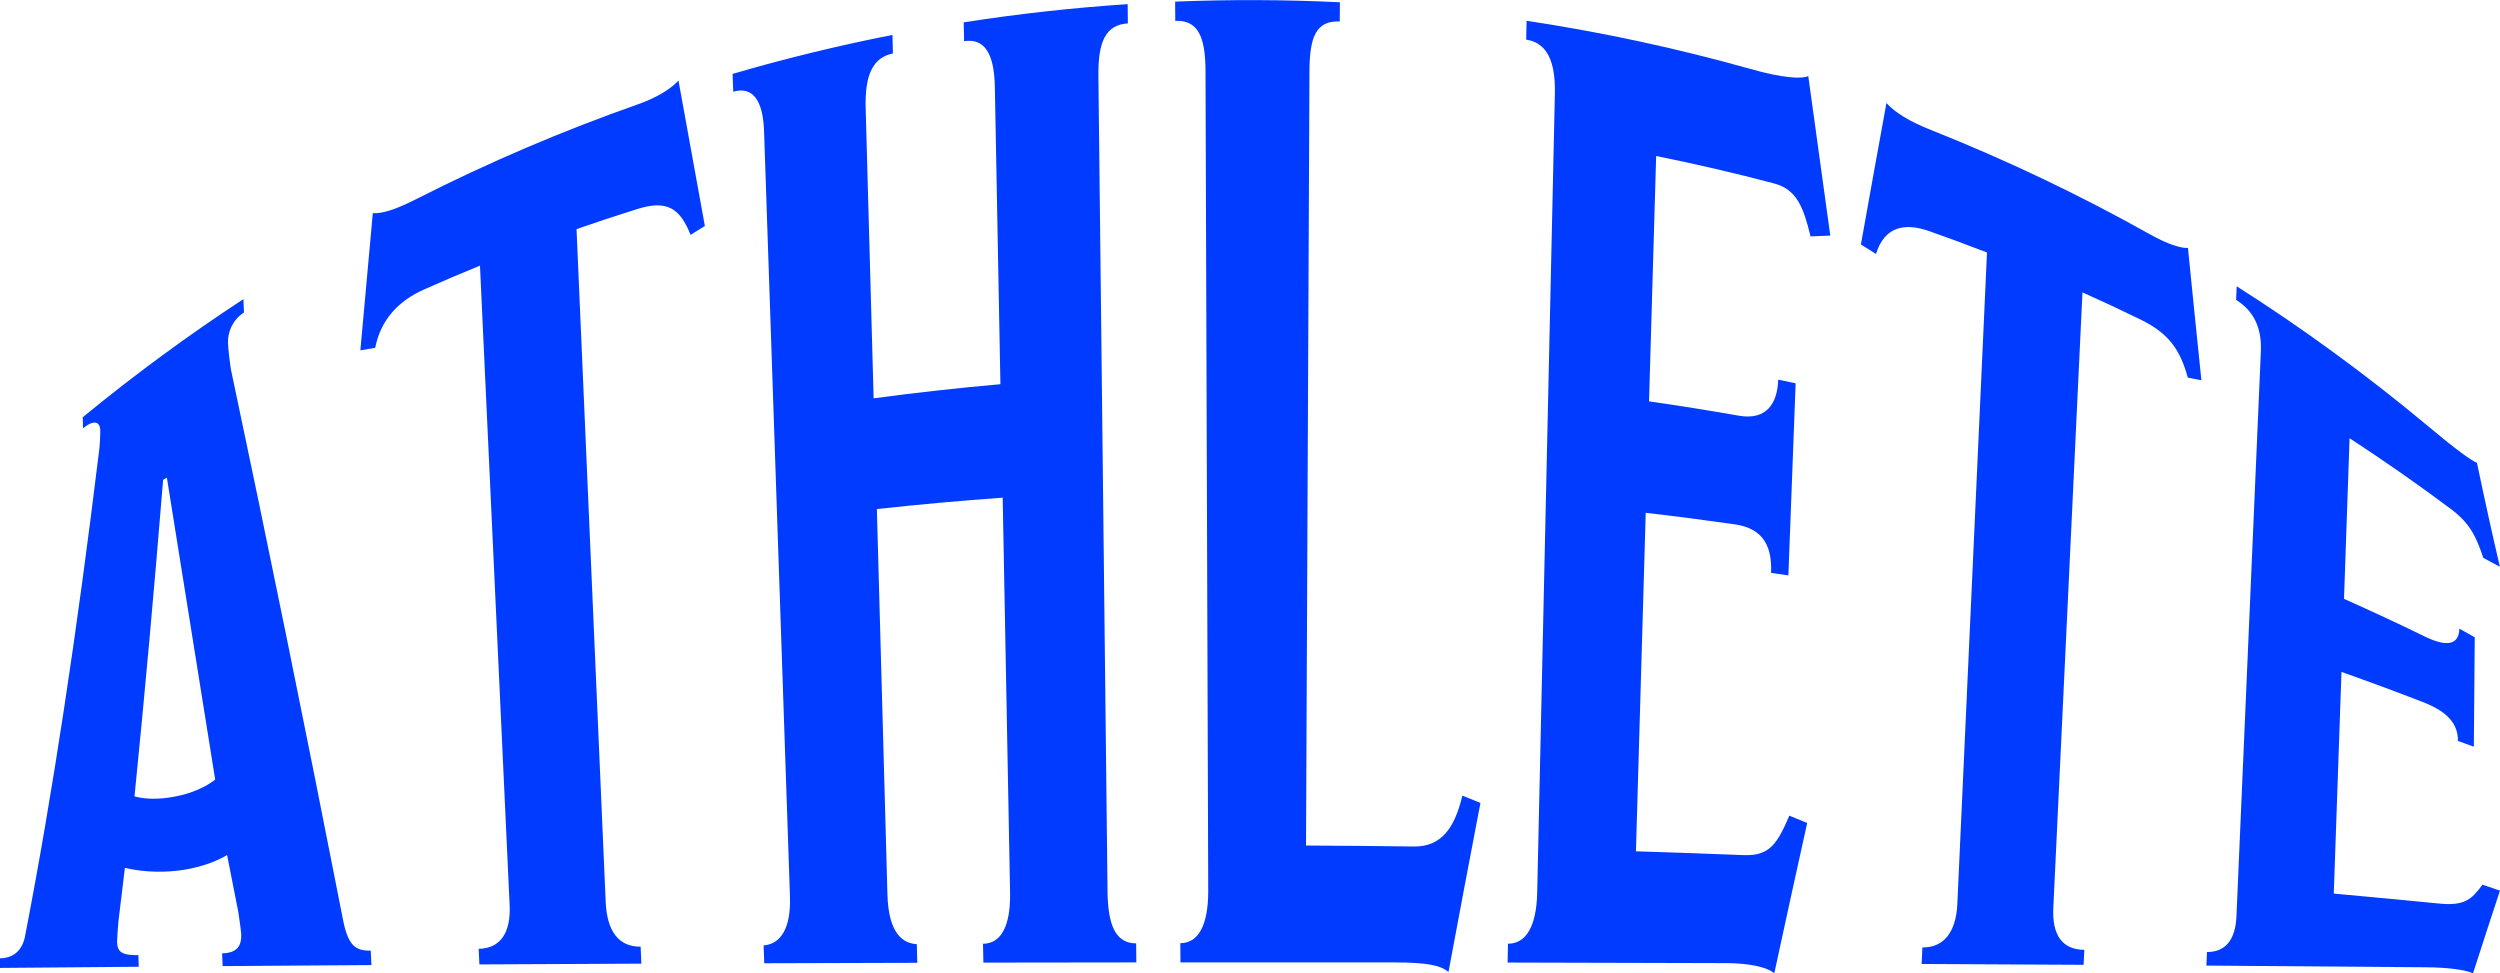
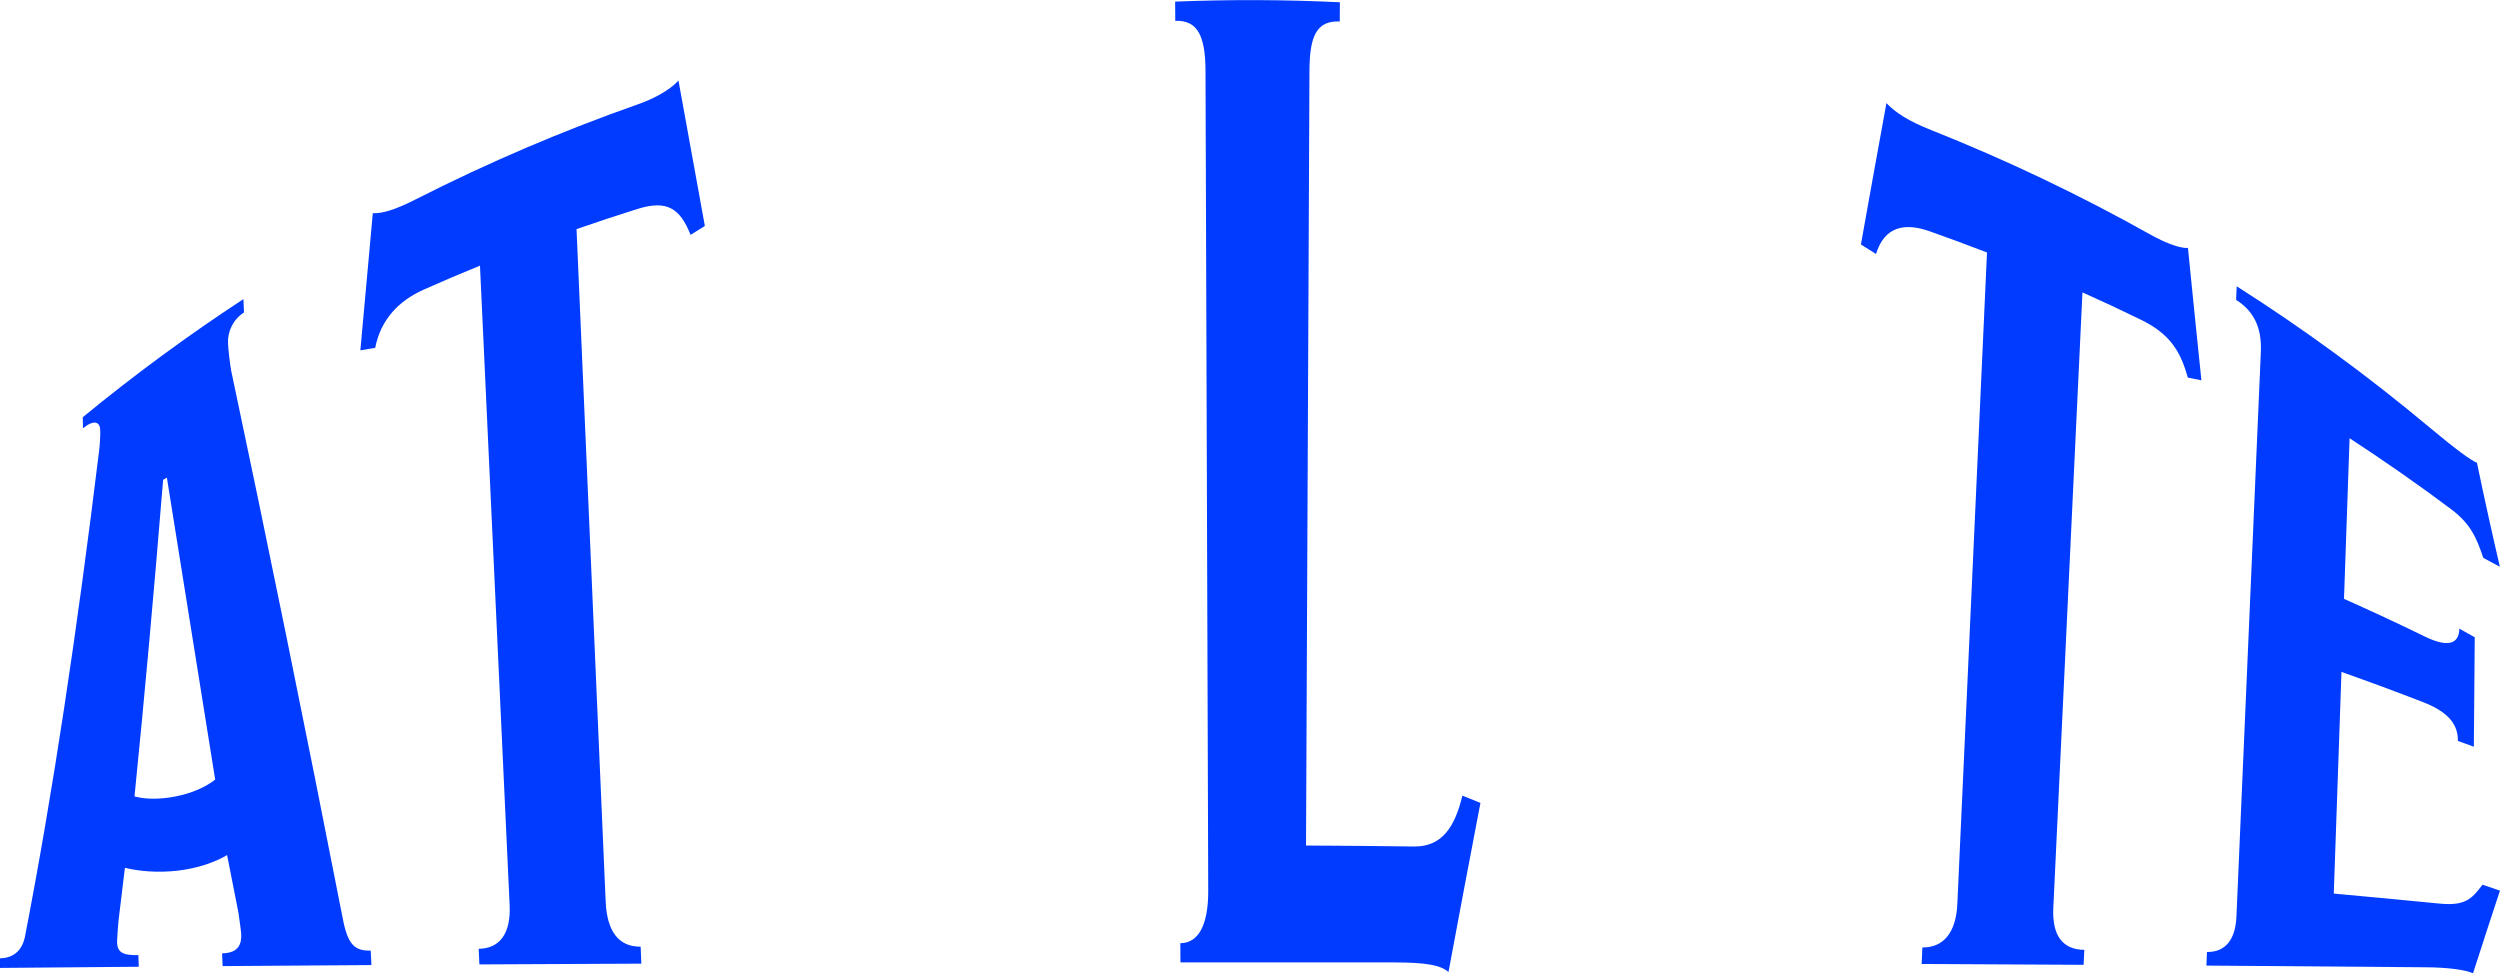
<svg xmlns="http://www.w3.org/2000/svg" id="_レイヤー_2" data-name="レイヤー 2" viewBox="0 0 386.06 150.31">
  <defs>
    <style>      .cls-1 {        fill: #003bff;        stroke-width: 0px;      }    </style>
  </defs>
  <g id="_レイヤー_1-2" data-name="レイヤー 1">
    <g>
      <path class="cls-1" d="M57.37,149.03c-7.66.05-15.33.1-22.99.16-.03-.66-.05-1.31-.08-1.97,2.62-.05,3.02-1.49,2.95-3.07,0-.14-.23-1.86-.44-3.27-.58-2.97-1.17-5.92-1.74-8.84-1.79,1.07-4.51,2.06-7.7,2.42-3.19.36-6.1.04-8.08-.45-.32,2.75-.65,5.48-.99,8.17-.12,1.14-.22,3.02-.22,3.27.04,1.5.67,2.1,3.29,2.05.02.6.04,1.2.06,1.79-7.14.06-14.29.12-21.43.18v-1.48c2.15-.04,3.37-1.27,3.82-3.17,4.32-22.2,8.08-47.33,11.47-75.08.12-.85.22-2.57.19-3.31-.04-1.37-1.03-1.62-2.66-.3-.01-.57-.03-1.13-.04-1.7,8.01-6.58,16.29-12.66,24.81-18.24.03.69.06,1.38.09,2.06-1.73,1.12-2.54,2.99-2.47,4.72.04,1.02.27,2.95.47,4.17,5.51,26,11.34,54.51,17.35,85.19.79,3.74,1.91,4.51,4.22,4.47.04.75.07,1.49.11,2.24ZM25.76,73.76c-.19.11-.38.22-.57.33-1.38,16.99-2.85,33.3-4.42,48.89,1.52.44,3.78.52,6.34.01,2.56-.5,4.64-1.45,6.12-2.6-2.58-16.19-5.07-31.75-7.46-46.63Z" />
      <path class="cls-1" d="M108.84,34.9c-.73.45-1.47.91-2.2,1.37-1.6-4.05-3.59-5.44-8.17-4.01-3.16.99-6.31,2.03-9.44,3.12,1.5,34.62,3,69.24,4.5,103.86.2,4.6,2.01,6.98,5.4,6.95.04.87.07,1.75.11,2.62-8.34.04-16.67.08-25.01.12-.04-.8-.08-1.61-.11-2.41,3.24-.04,4.99-2.35,4.78-6.74-1.53-32.92-3.05-65.84-4.58-98.76-2.92,1.19-5.83,2.43-8.72,3.72-3.8,1.7-6.59,4.57-7.46,8.97-.76.12-1.53.25-2.29.39.64-6.98,1.28-14.04,1.92-21.18,1.39.08,3.37-.47,6.7-2.17,11.18-5.68,22.65-10.57,34.35-14.68,3.01-1.06,5.22-2.55,6.15-3.64,1.36,7.43,2.72,14.92,4.08,22.48Z" />
-       <path class="cls-1" d="M175.5,148.62c-7.88,0-15.76.02-23.64.03-.02-.97-.04-1.94-.06-2.91,2.78-.01,4.28-2.73,4.18-7.95-.38-20.31-.76-40.63-1.14-60.94-6.49.47-12.97,1.05-19.43,1.76.54,19.83,1.09,39.66,1.63,59.49.14,4.89,1.6,7.52,4.54,7.71.02.96.05,1.91.07,2.87-7.88.02-15.76.04-23.63.07-.03-.92-.07-1.83-.1-2.75,2.62-.22,4.24-2.61,4.07-7.57-1.33-39.39-2.66-78.79-4-118.18-.17-4.96-1.87-6.92-4.76-6.09-.03-.92-.07-1.83-.1-2.75,8.15-2.38,16.39-4.38,24.69-6.02.02.96.05,1.91.07,2.87-3.11.61-4.35,3.34-4.21,8.43l1.23,44.82c6.5-.87,13.03-1.6,19.58-2.18-.29-15.31-.57-30.61-.86-45.92-.1-5.22-1.63-7.53-4.75-7.05-.02-.97-.04-1.94-.06-2.91,8.4-1.31,16.85-2.25,25.32-2.81,0,.99.02,1.98.03,2.97-3.48.23-4.61,2.88-4.55,8.15.47,41.97.94,83.93,1.41,125.9.06,5.07,1.17,8.02,4.42,8.02,0,.99.02,1.98.03,2.97Z" />
      <path class="cls-1" d="M228.62,123.97c-1.67,8.67-3.31,17.39-4.94,26.13-1.22-1.05-3.38-1.48-8.48-1.48-10.97-.01-21.94-.01-32.91,0,0-.99-.01-1.98-.02-2.97,2.78,0,4.32-2.77,4.31-8.08-.14-42.21-.28-84.43-.42-126.64-.02-5.31-1.19-7.85-4.67-7.71,0-.99-.01-1.98-.02-2.97,8.48-.34,16.97-.31,25.44.1,0,.99-.01,1.98-.02,2.97-3.65-.17-4.66,2.37-4.68,7.67-.18,39.86-.35,79.72-.53,119.58,5.56.03,11.12.07,16.68.15,4.2.05,6.28-2.85,7.46-7.85.93.37,1.86.74,2.8,1.12Z" />
-       <path class="cls-1" d="M279.07,127.1c-1.7,7.65-3.39,15.39-5.08,23.21-1.04-.97-3.96-1.56-7.2-1.58-11.33-.04-22.65-.07-33.98-.09.02-.97.04-1.94.06-2.91,2.78.01,4.39-2.67,4.51-7.84.91-41.13,1.82-82.26,2.73-123.39.12-5.17-1.3-7.91-4.43-8.38.02-.97.04-1.94.06-2.91,11.65,1.76,23.21,4.24,34.6,7.45,5,1.41,7.9,1.56,8.9,1.09,1.15,8.28,2.28,16.49,3.4,24.63-1.02.04-2.03.08-3.05.13-1.11-4.59-2.14-7.25-5.65-8.19-6.03-1.59-12.09-3-18.19-4.23-.37,12.63-.73,25.26-1.1,37.89,4.63.66,9.25,1.4,13.85,2.21,4.28.75,5.97-1.85,6.1-5.56.9.18,1.79.37,2.69.56-.37,9.89-.75,19.78-1.12,29.66-.89-.13-1.78-.25-2.67-.38.14-3.89-1.01-6.83-5.59-7.5-4.58-.65-9.17-1.25-13.77-1.78-.5,17.42-1.01,34.85-1.51,52.27,5.55.17,11.09.37,16.62.59,4.03.16,5.19-1.74,7.07-6.09.92.38,1.84.75,2.76,1.13Z" />
      <path class="cls-1" d="M339.95,58.73c-.7-.15-1.4-.29-2.1-.42-1.17-4.24-2.87-6.78-7.21-8.92-3-1.47-6.02-2.88-9.06-4.24-1.5,31.68-3,63.36-4.5,95.04-.2,4.23,1.39,6.45,4.79,6.49-.04.77-.07,1.54-.11,2.31-8.33-.05-16.67-.09-25.01-.13.04-.85.08-1.7.11-2.55,3.24.03,5.2-2.27,5.4-6.72,1.53-33.53,3.05-67.06,4.58-100.6-2.94-1.14-5.9-2.23-8.87-3.28-3.91-1.39-6.98-.68-8.27,3.51-.78-.49-1.56-.98-2.33-1.47,1.31-7.34,2.62-14.62,3.94-21.83,1.38,1.47,3.42,2.78,6.87,4.15,11.55,4.59,22.86,9.97,33.85,16.13,2.83,1.59,4.93,2.18,5.84,2.08.69,6.91,1.38,13.73,2.08,20.45Z" />
      <path class="cls-1" d="M386.06,137.52c-1.35,4.08-2.74,8.34-4.17,12.79-1.08-.55-4-.92-7.24-.94-11.3-.09-22.61-.18-33.93-.26.03-.7.06-1.4.09-2.1,2.78.04,4.4-1.83,4.55-5.48,1.26-29.08,2.52-58.15,3.77-87.23.16-3.65-1.06-6.25-3.82-7.99.03-.7.06-1.4.09-2.1,10.27,6.53,20.21,13.79,29.75,21.77,4.18,3.5,6.56,5.2,7.35,5.48,1.15,5.52,2.33,10.88,3.54,16.06-.85-.47-1.71-.92-2.56-1.37-1.07-3.19-1.99-5.28-4.98-7.53-5.12-3.83-10.35-7.48-15.67-10.95-.29,8.27-.57,16.54-.86,24.81,4.21,1.87,8.38,3.81,12.51,5.83,3.85,1.87,5.27.91,5.3-1.23.79.44,1.59.88,2.38,1.33-.05,5.63-.09,11.27-.14,16.9-.82-.3-1.64-.6-2.46-.89.02-2.25-1.1-4.31-5.29-5.96-4.2-1.63-8.43-3.19-12.69-4.7-.4,11.41-.79,22.82-1.19,34.23,5.44.49,10.86,1.01,16.27,1.54,3.94.39,5.02-.64,6.69-2.91.9.31,1.8.61,2.7.91Z" />
    </g>
  </g>
</svg>